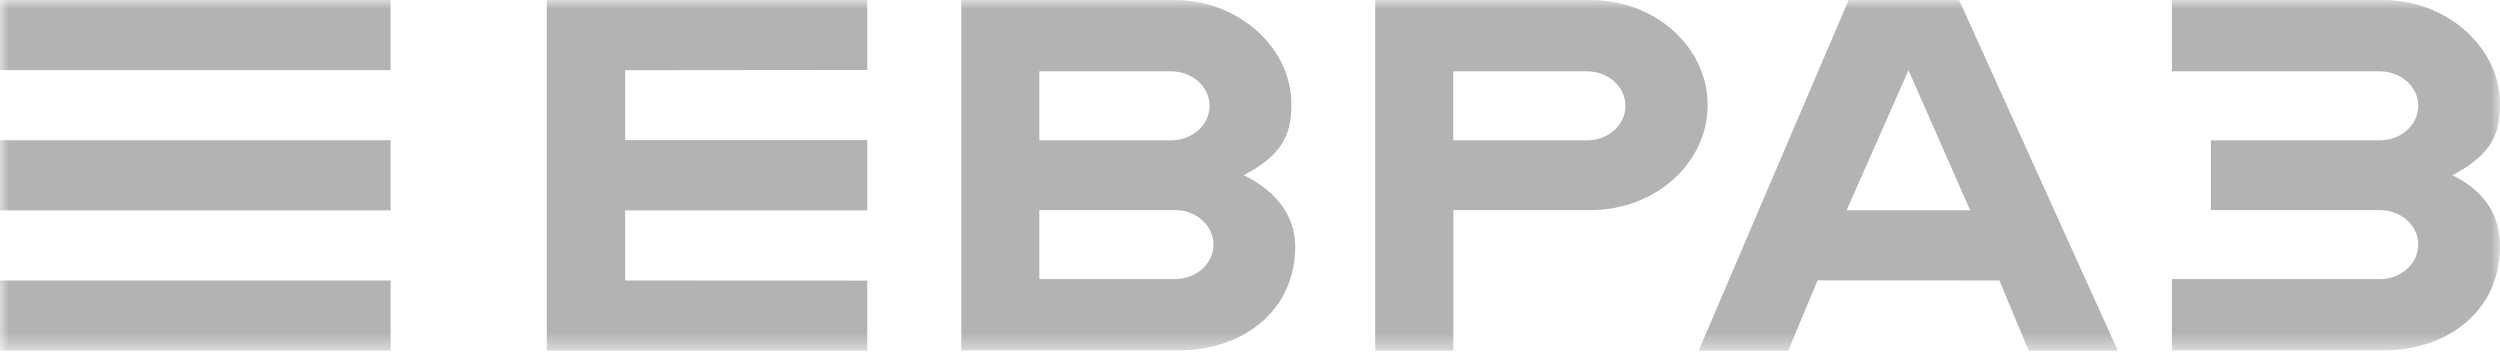
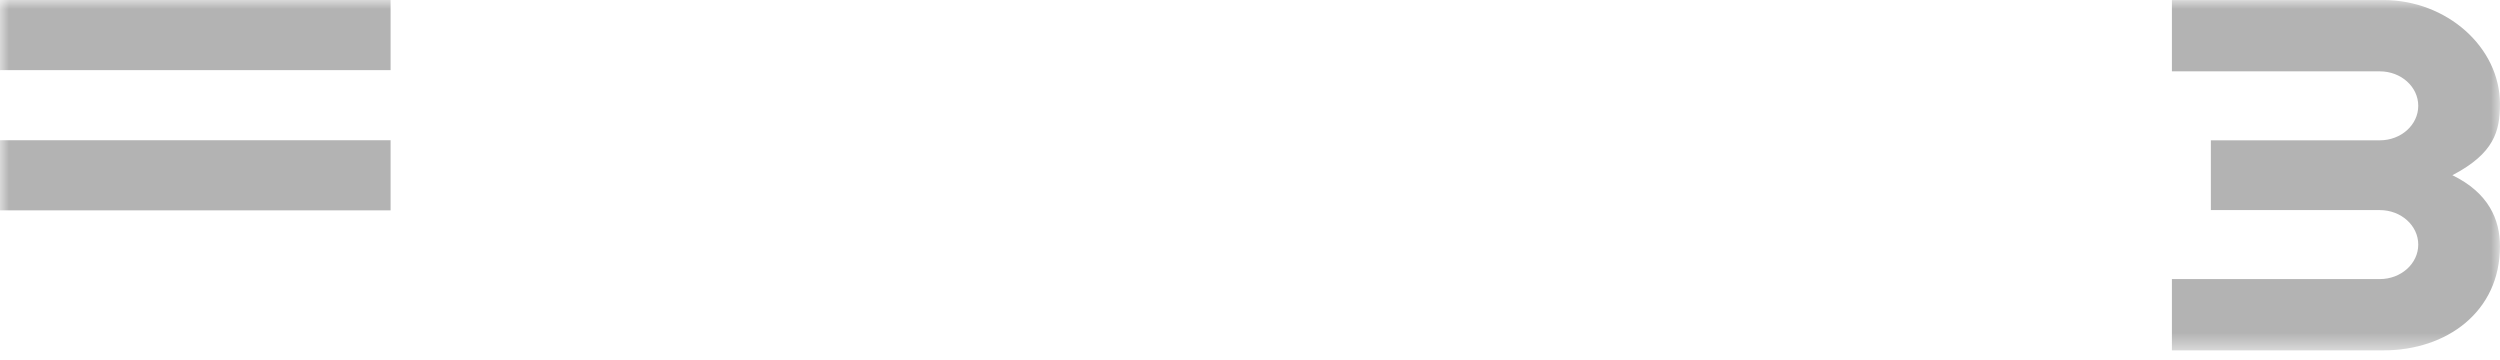
<svg xmlns="http://www.w3.org/2000/svg" width="139" height="20" viewBox="0 0 139 20" fill="none">
  <mask id="mask0_979_259" style="mask-type:luminance" maskUnits="userSpaceOnUse" x="0" y="0" width="139" height="20">
    <path d="M139 0H0V19.504H139V0Z" fill="white" />
  </mask>
  <g mask="url(#mask0_979_259)">
    <path d="M21.717 0H0V3.899H21.717V0Z" fill="#B3B3B3" style="mix-blend-mode:luminosity" />
    <path d="M21.717 7.797H0V11.696H21.717V7.797Z" fill="#B3B3B3" style="mix-blend-mode:luminosity" />
-     <path d="M21.717 15.595H0V19.494H21.717V15.595Z" fill="#B3B3B3" style="mix-blend-mode:luminosity" />
-     <path d="M106.111 3.902L109.541 11.693H102.671L106.111 3.902ZM102.783 0.002L94.445 19.497H99.424L101.055 15.589L111.166 15.593L112.797 19.497H117.749L108.928 0.002H102.783Z" fill="#B3B3B3" />
-     <path d="M30.402 0.002V19.497H48.22V15.6L34.758 15.594V11.697H48.22V7.79H34.758V3.904L48.22 3.891V0.002H30.402Z" fill="#B3B3B3" />
    <path d="M120.758 19.481H129.179H132.521C136.028 19.481 138.999 17.341 138.999 13.695C138.999 12.192 138.357 10.718 136.353 9.742C138.673 8.53 138.999 7.291 138.999 5.788C138.999 2.617 136.028 0.002 132.521 0.002H129.179H120.758V3.967H132.318C133.499 3.967 134.455 4.825 134.455 5.884C134.455 6.944 133.499 7.802 132.318 7.802H130.01H122.924V11.681H130.01H132.318C133.499 11.681 134.455 12.54 134.455 13.599C134.455 14.658 133.499 15.517 132.318 15.517H120.758V19.481Z" fill="#B3B3B3" />
-     <path d="M88.441 0.002H85.099H76.461V19.497H80.806V11.681H85.93H88.441C92.034 11.681 94.946 9.067 94.946 5.842C94.946 2.616 92.034 0.002 88.441 0.002ZM88.238 7.802H80.8V3.967H88.238C89.418 3.967 90.374 4.825 90.374 5.884C90.374 6.944 89.418 7.802 88.238 7.802Z" fill="#B3B3B3" />
-     <path d="M69.154 9.742C71.474 8.53 71.8 7.291 71.8 5.788C71.8 2.617 68.828 0.002 65.321 0.002C65.32 0.002 65.32 0.002 65.319 0.002H53.447V19.481H65.536C69.043 19.481 72.015 17.341 72.015 13.695C72.015 12.192 71.158 10.718 69.154 9.742ZM57.787 3.967H65.116C66.296 3.967 67.253 4.825 67.253 5.884C67.253 6.944 66.296 7.802 65.116 7.802H62.917H57.787V3.967ZM65.334 15.517H57.787V11.681H65.334C66.513 11.681 67.47 12.54 67.47 13.599C67.47 14.658 66.513 15.517 65.334 15.517Z" fill="#B3B3B3" />
  </g>
</svg>